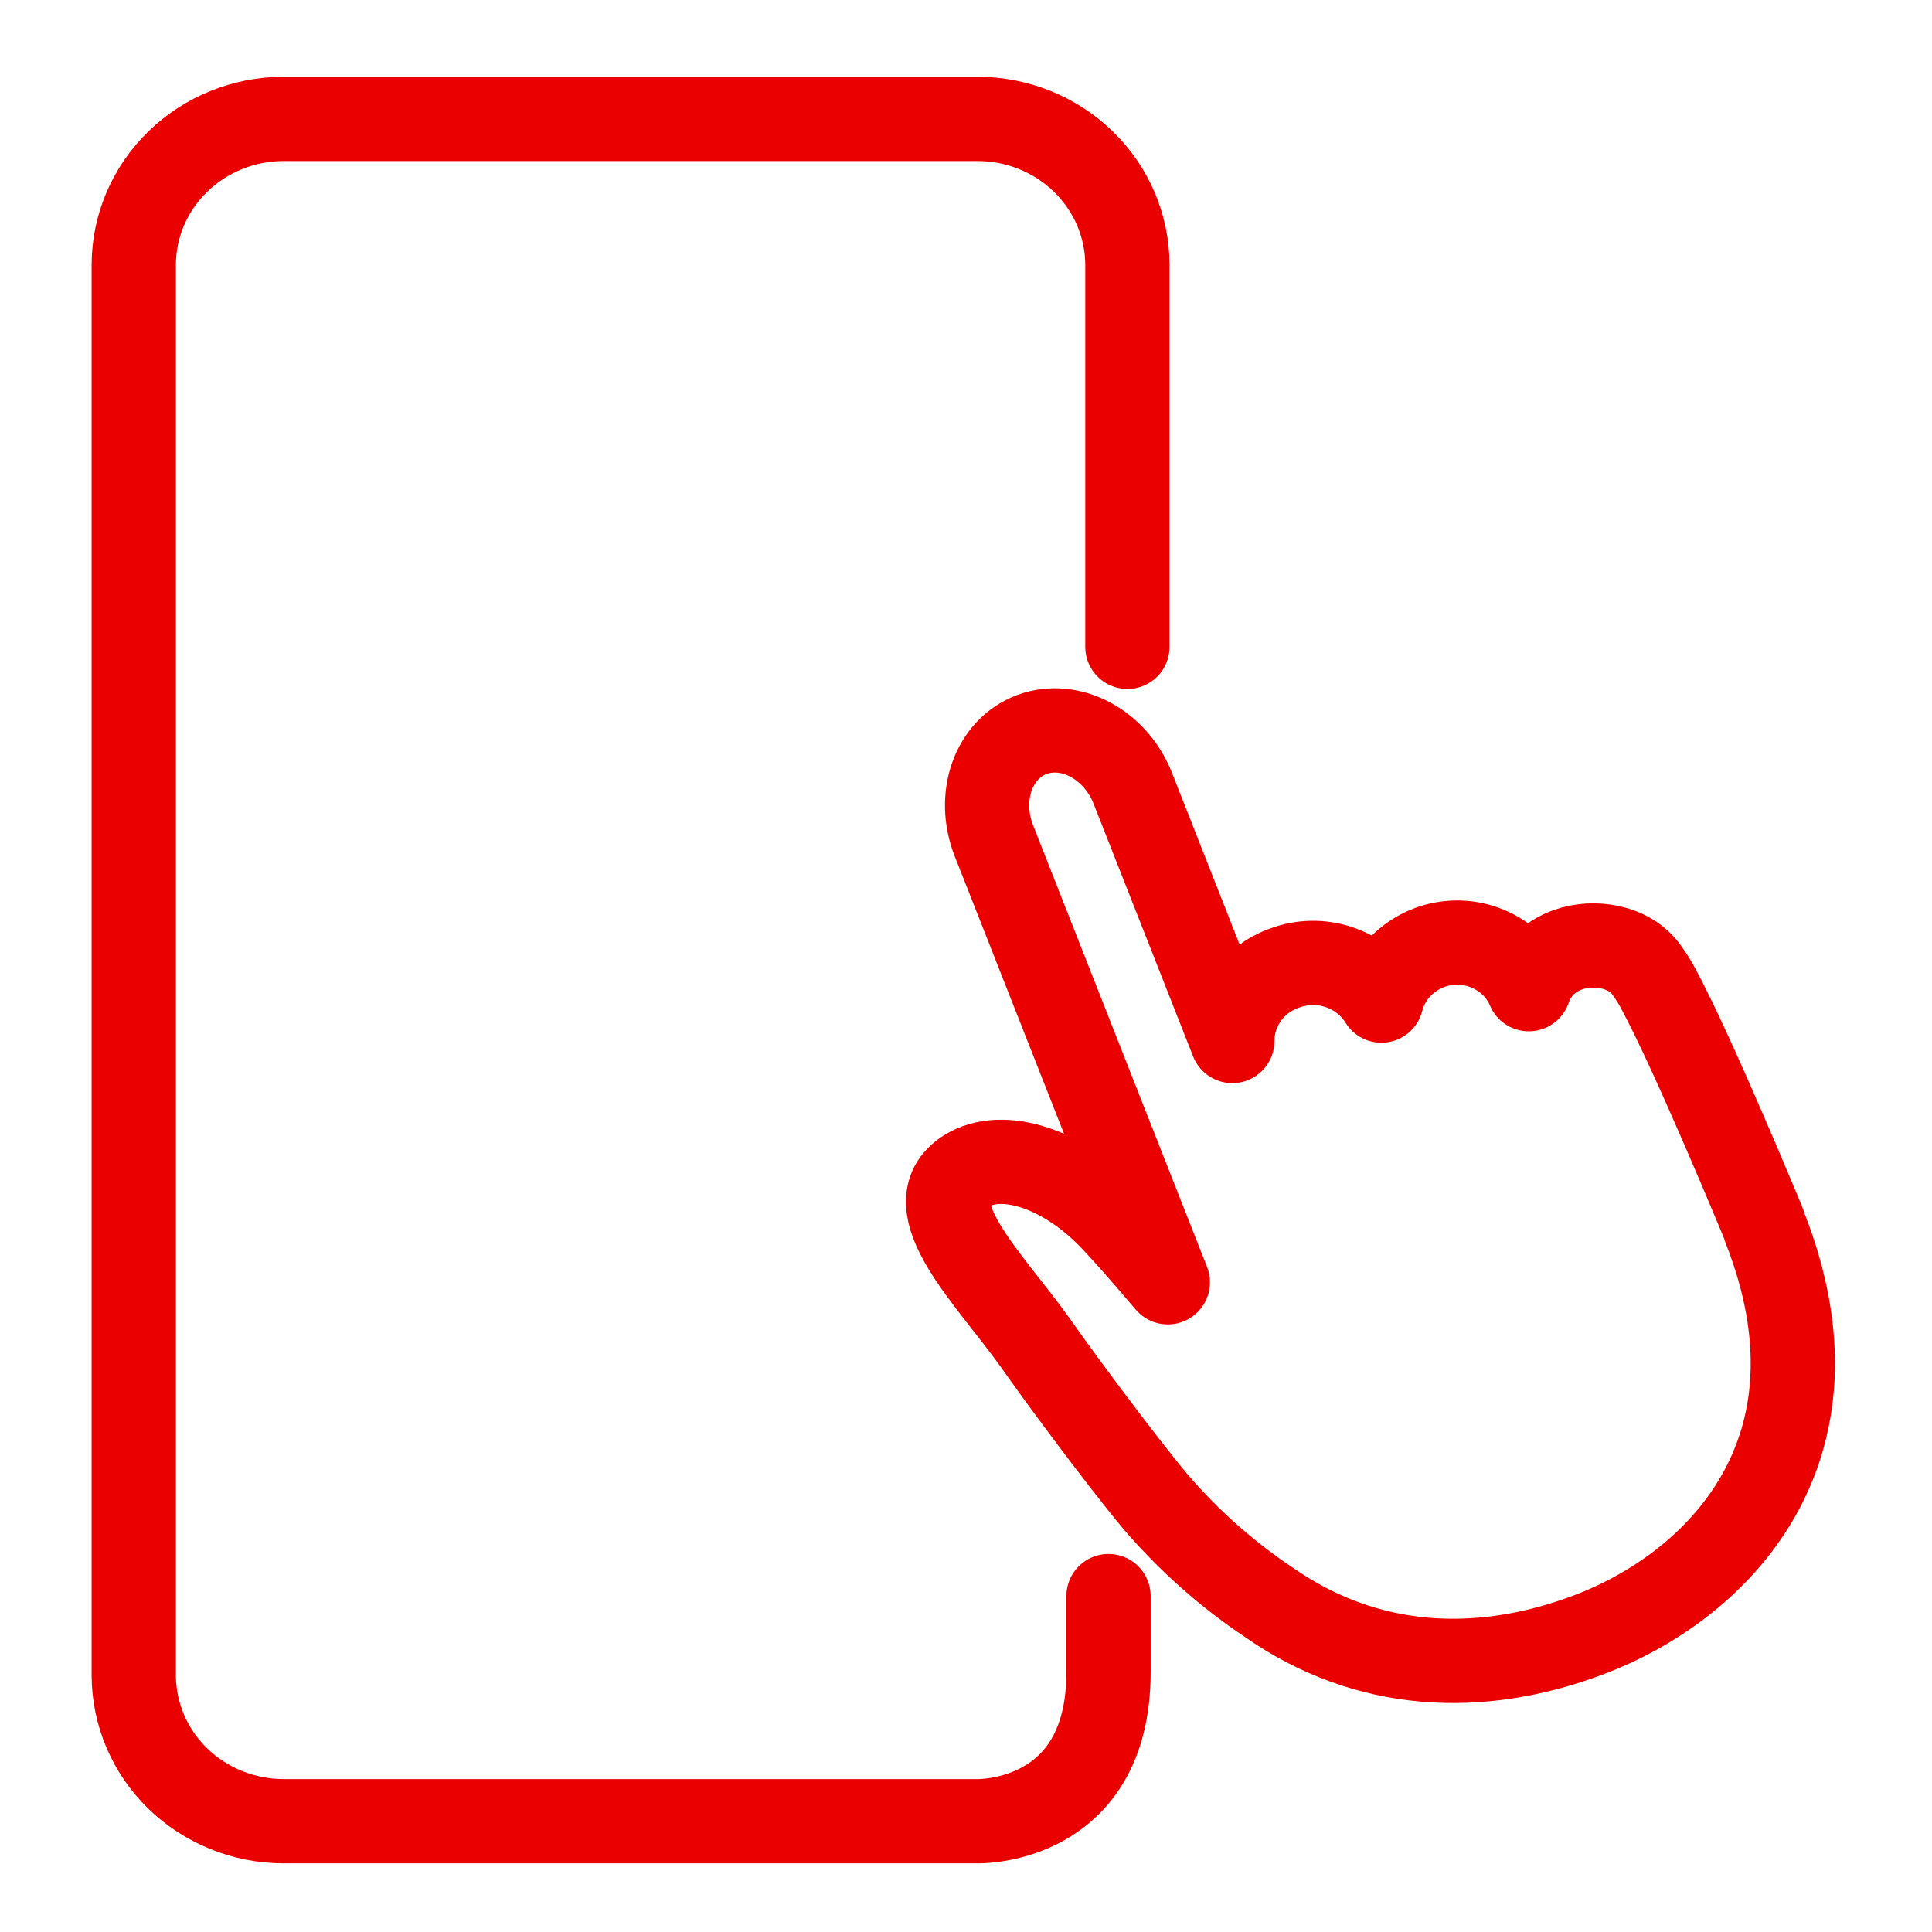
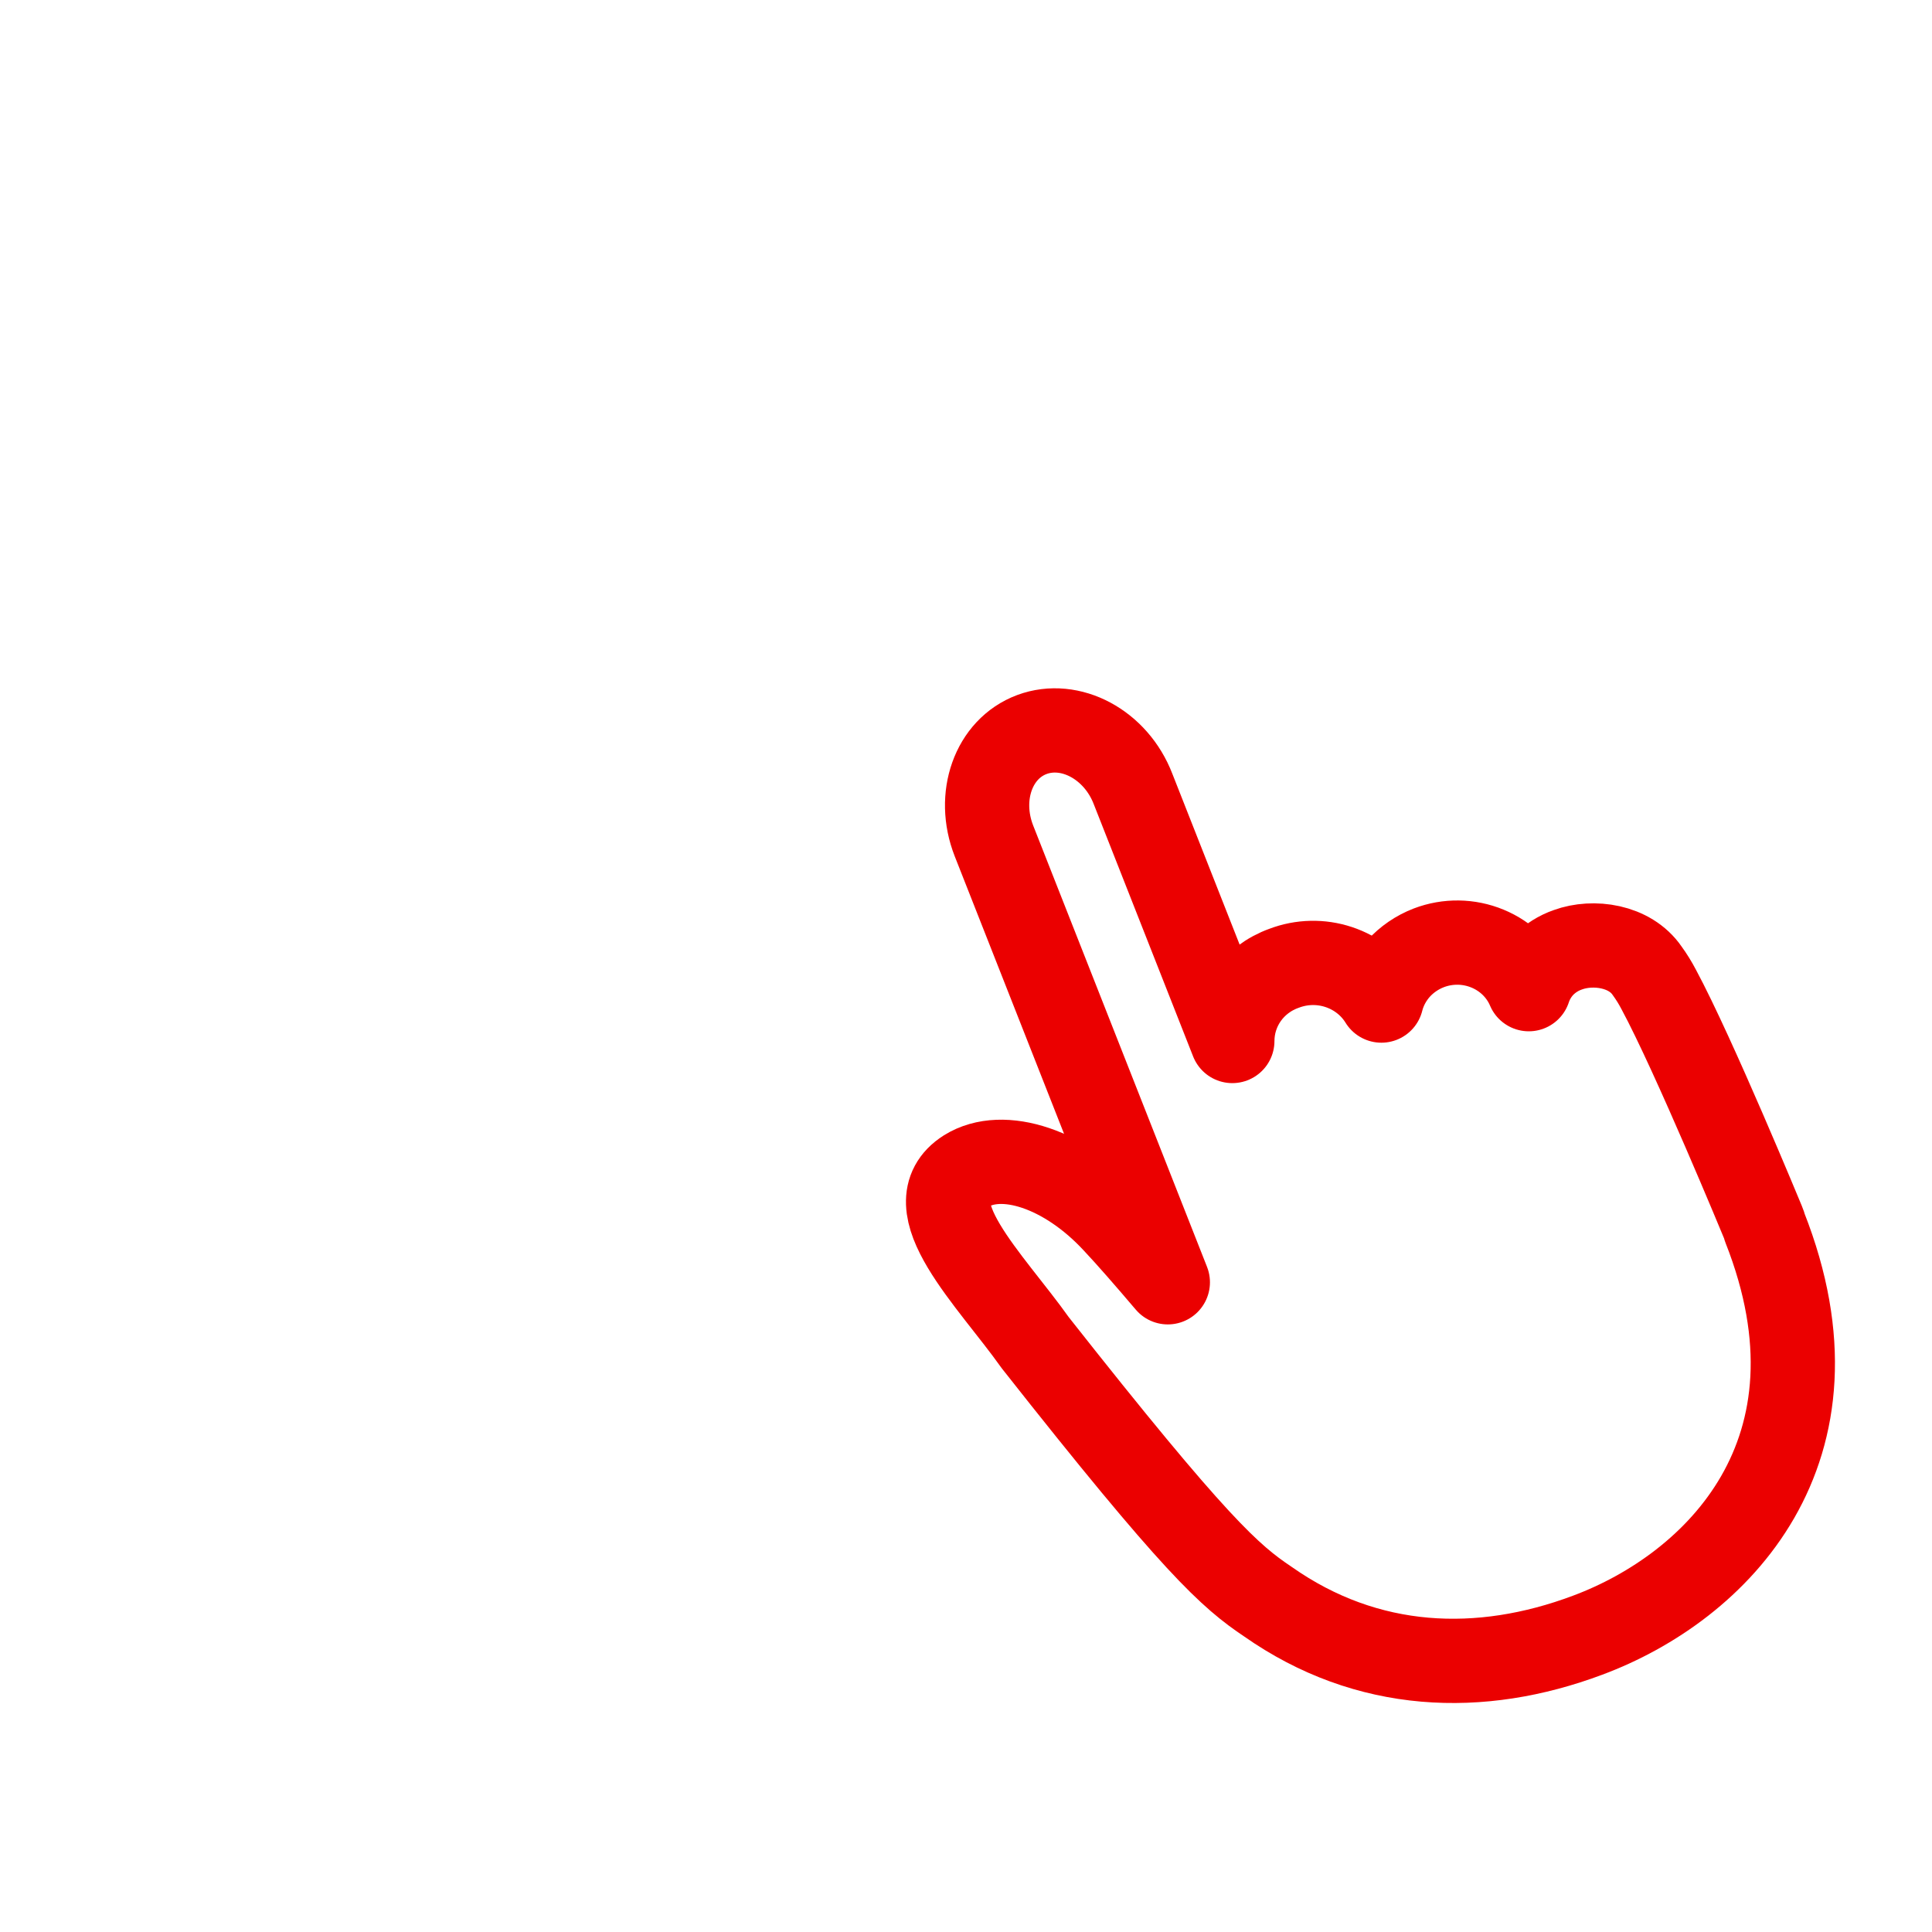
<svg xmlns="http://www.w3.org/2000/svg" width="130" height="130" viewBox="0 0 130 130" fill="none">
-   <path d="M118.75 82.603C118.72 82.483 118.68 82.365 118.63 82.248C118.63 82.248 113.99 70.999 111.61 66.576C111.38 66.136 111.12 65.715 110.83 65.318C109.67 63.625 107.2 63.287 105.5 63.907C104.88 64.122 104.32 64.474 103.86 64.933C103.41 65.393 103.07 65.95 102.87 66.559C102.35 65.329 101.35 64.349 100.09 63.829C98.83 63.309 97.42 63.29 96.14 63.778C95.36 64.079 94.66 64.557 94.1 65.175C93.55 65.792 93.15 66.53 92.95 67.326C92.3 66.268 91.28 65.469 90.08 65.071C88.88 64.673 87.58 64.703 86.4 65.154C85.37 65.523 84.49 66.19 83.87 67.065C83.25 67.941 82.92 68.981 82.92 70.046L76.24 53.087C75.09 50.097 72.02 48.461 69.43 49.426C66.85 50.391 65.71 53.595 66.88 56.579L78.58 86.282C77.19 84.646 75.94 83.213 75 82.214C71.69 78.637 67.47 77.266 65.02 78.795C61.4 81.091 66.67 86.129 69.66 90.349C72.1 93.824 77.01 100.329 78.43 101.813C80.47 104.068 82.78 106.071 85.32 107.776C92 112.464 99.61 112.734 106.82 110.032C115.53 106.788 124.67 97.621 118.75 82.603Z" stroke="#EB0000" stroke-width="5.67" stroke-linecap="round" stroke-linejoin="round" />
-   <path d="M75.86 43.525V17.799C75.85 15.202 74.79 12.714 72.9 10.878C71.02 9.042 68.46 8.007 65.79 8H19.06C16.4 8.007 13.84 9.042 11.96 10.879C10.07 12.715 9.01 15.203 9 17.799V112.74C9.01 115.338 10.07 117.827 11.95 119.664C13.84 121.502 16.4 122.537 19.06 122.545H65.79C65.79 122.545 74.59 122.765 74.59 112.52V107.397" stroke="#EB0000" stroke-width="5.67" stroke-linecap="round" stroke-linejoin="round" />
+   <path d="M118.75 82.603C118.72 82.483 118.68 82.365 118.63 82.248C118.63 82.248 113.99 70.999 111.61 66.576C111.38 66.136 111.12 65.715 110.83 65.318C109.67 63.625 107.2 63.287 105.5 63.907C104.88 64.122 104.32 64.474 103.86 64.933C103.41 65.393 103.07 65.95 102.87 66.559C102.35 65.329 101.35 64.349 100.09 63.829C98.83 63.309 97.42 63.29 96.14 63.778C95.36 64.079 94.66 64.557 94.1 65.175C93.55 65.792 93.15 66.53 92.95 67.326C92.3 66.268 91.28 65.469 90.08 65.071C88.88 64.673 87.58 64.703 86.4 65.154C85.37 65.523 84.49 66.19 83.87 67.065C83.25 67.941 82.92 68.981 82.92 70.046L76.24 53.087C75.09 50.097 72.02 48.461 69.43 49.426C66.85 50.391 65.71 53.595 66.88 56.579L78.58 86.282C77.19 84.646 75.94 83.213 75 82.214C71.69 78.637 67.47 77.266 65.02 78.795C61.4 81.091 66.67 86.129 69.66 90.349C80.47 104.068 82.78 106.071 85.32 107.776C92 112.464 99.61 112.734 106.82 110.032C115.53 106.788 124.67 97.621 118.75 82.603Z" stroke="#EB0000" stroke-width="5.67" stroke-linecap="round" stroke-linejoin="round" />
</svg>